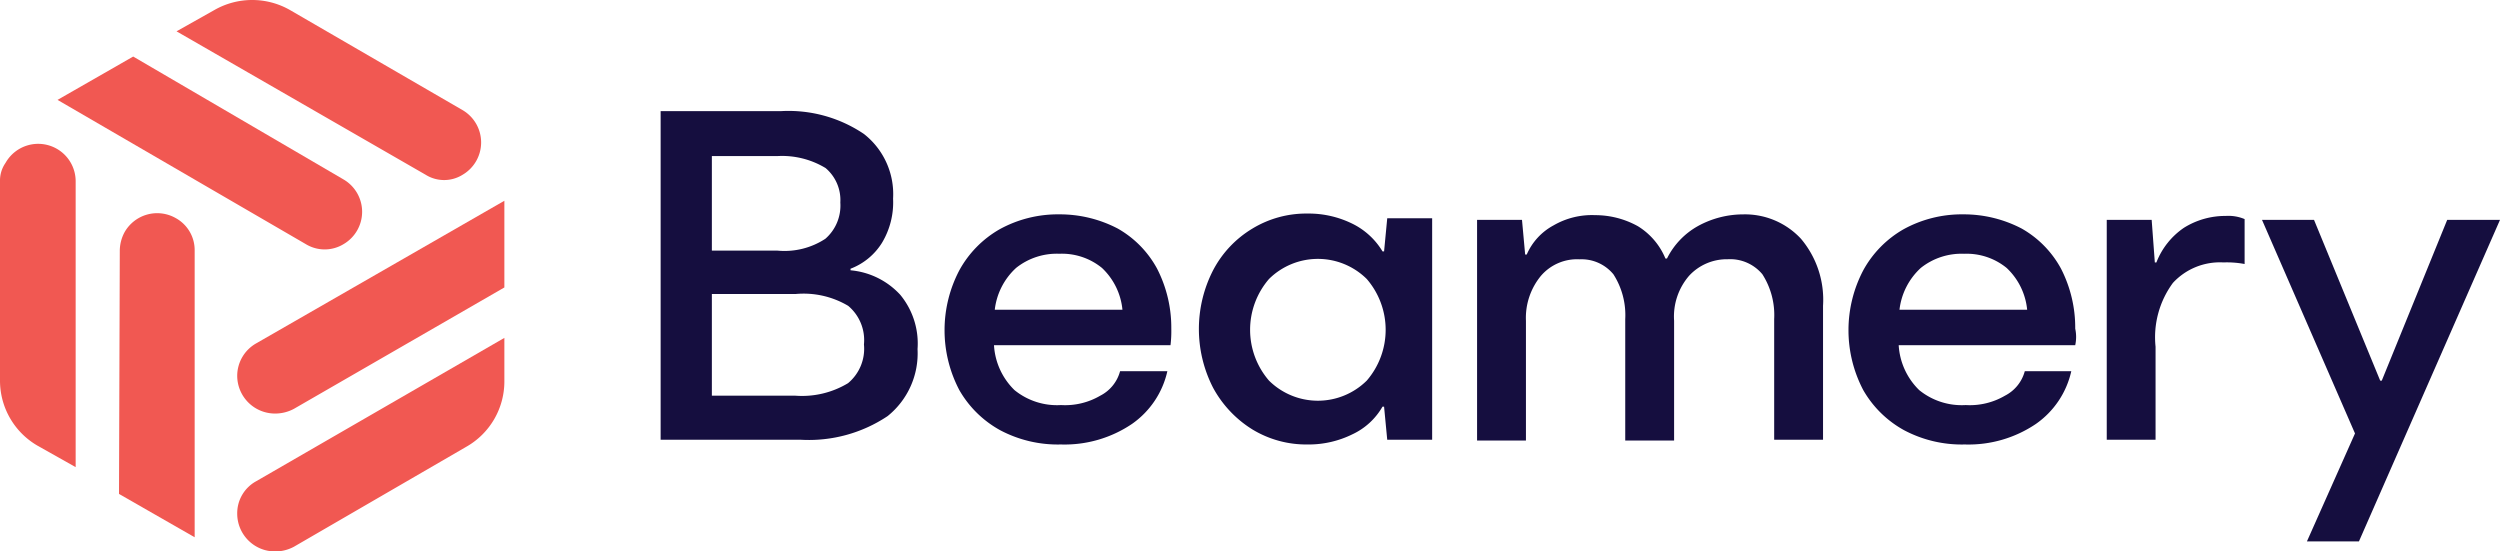
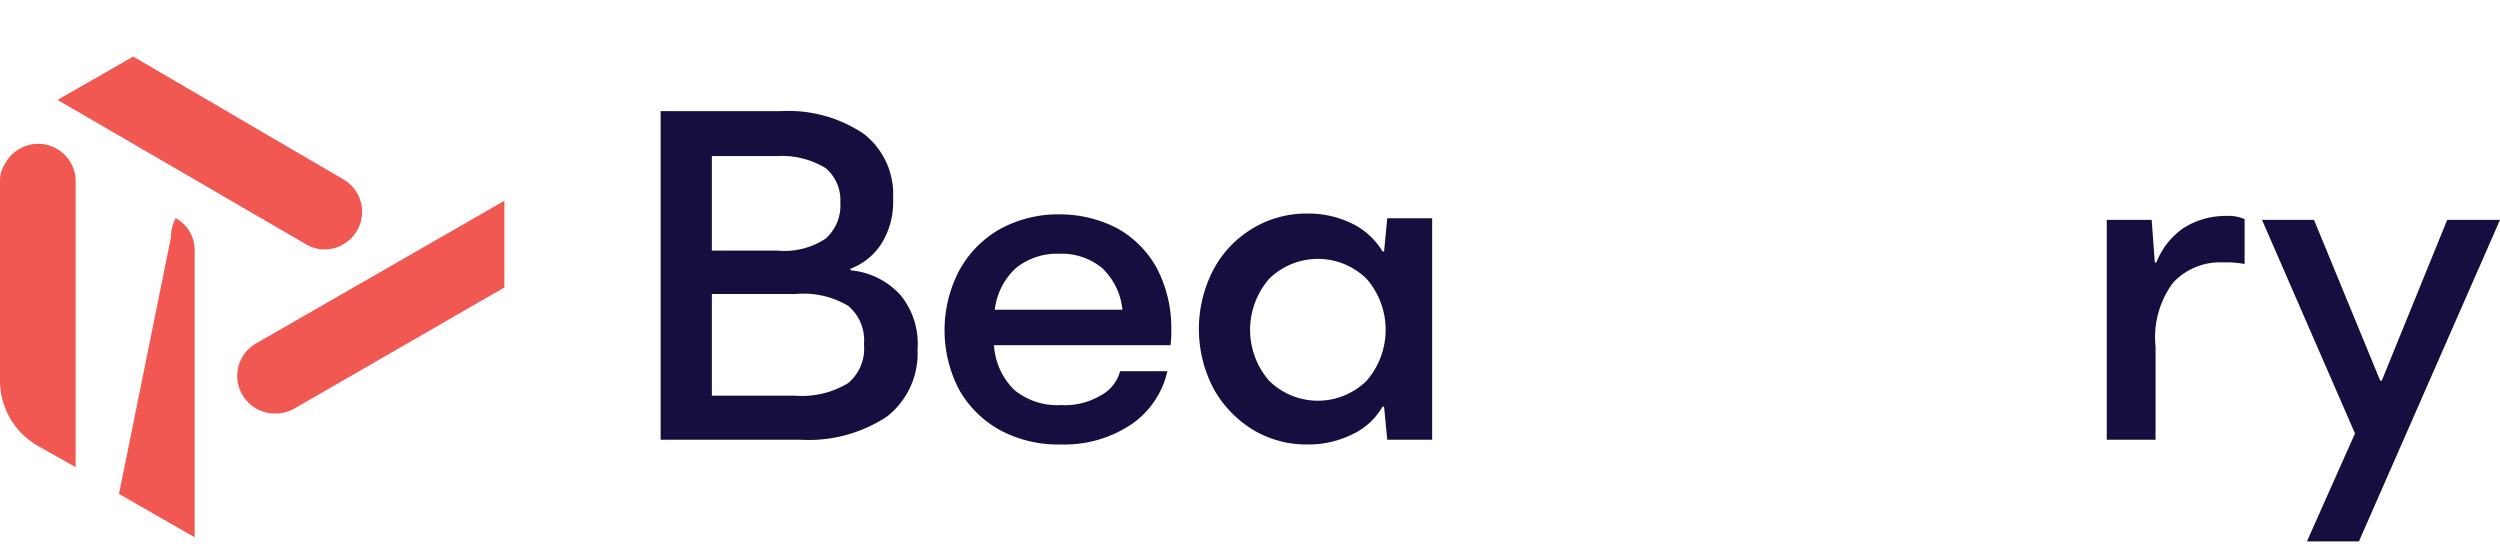
<svg xmlns="http://www.w3.org/2000/svg" width="226.673" height="50" viewBox="0 0 226.673 50">
  <g id="beamery" transform="translate(0 -0.025)">
    <g id="Group_5" transform="translate(59.899 10.082)">
      <path id="Path_10" d="M62.822,23.542a6.942,6.942,0,0,1,1.572,4.93,7.294,7.294,0,0,1-2.715,6.074,12.85,12.85,0,0,1-7.86,2.144H41.1V6.893H52.032a12.21,12.21,0,0,1,7.5,2.072,6.92,6.92,0,0,1,2.644,5.859,7.115,7.115,0,0,1-1,4,5.772,5.772,0,0,1-2.858,2.358v.143A6.964,6.964,0,0,1,62.822,23.542Zm-6.788-11.5a7.622,7.622,0,0,0-4.359-1.072H45.745V19.54h5.931a6.759,6.759,0,0,0,4.359-1.072,3.987,3.987,0,0,0,1.358-3.287,3.8,3.8,0,0,0-1.358-3.144Zm2.072,19.507a4.055,4.055,0,0,0,1.429-3.5,4.055,4.055,0,0,0-1.429-3.5,7.918,7.918,0,0,0-4.787-1.072H45.745v9.218h7.574a8.087,8.087,0,0,0,4.787-1.143Z" transform="translate(-41.1 -6.875)" fill="#150e3f" />
      <path id="Path_11" d="M97.614,31.861H81.609a6.186,6.186,0,0,0,1.858,4.073,6.11,6.11,0,0,0,4.216,1.358,6.316,6.316,0,0,0,3.573-.857,3.507,3.507,0,0,0,1.786-2.215h4.287a7.935,7.935,0,0,1-3.215,4.787,10.905,10.905,0,0,1-6.431,1.858,11.157,11.157,0,0,1-5.5-1.286,9.59,9.59,0,0,1-3.716-3.644,11.676,11.676,0,0,1,0-10.861,9.59,9.59,0,0,1,3.644-3.716A10.944,10.944,0,0,1,87.539,20a11.334,11.334,0,0,1,5.288,1.286A9.219,9.219,0,0,1,96.4,24.93a11.7,11.7,0,0,1,1.286,5.431A10.555,10.555,0,0,1,97.614,31.861Zm-14.005-7a6.081,6.081,0,0,0-1.929,3.787H93.256A5.991,5.991,0,0,0,91.4,24.859a5.732,5.732,0,0,0-3.859-1.286,5.92,5.92,0,0,0-3.93,1.286Z" transform="translate(-51.384 -10.622)" fill="#150e3f" />
      <path id="Path_12" d="M130.55,20.472V40.407h-4.073l-.286-3h-.143a6.124,6.124,0,0,1-2.715,2.5,8.954,8.954,0,0,1-4.073.929,9.4,9.4,0,0,1-5-1.358,10.109,10.109,0,0,1-3.573-3.787,11.659,11.659,0,0,1,0-10.647,9.582,9.582,0,0,1,3.573-3.787,9.4,9.4,0,0,1,5-1.358,8.954,8.954,0,0,1,4.073.929,6.559,6.559,0,0,1,2.715,2.5h.143l.286-3h4.073ZM115.759,35.048a6.3,6.3,0,0,0,8.86,0,7.051,7.051,0,0,0,0-9.218,6.3,6.3,0,0,0-8.86,0A7.05,7.05,0,0,0,115.759,35.048Z" transform="translate(-60.597 -10.593)" fill="#150e3f" />
-       <path id="Path_13" d="M174.068,22.213a8.572,8.572,0,0,1,2,6.074V40.434h-4.43V29.5a6.855,6.855,0,0,0-1.072-4.073,3.8,3.8,0,0,0-3.144-1.358,4.648,4.648,0,0,0-3.5,1.5,5.65,5.65,0,0,0-1.358,4.073V40.506h-4.43v-11a6.856,6.856,0,0,0-1.072-4.073,3.748,3.748,0,0,0-3.073-1.358,4.313,4.313,0,0,0-3.5,1.5,5.984,5.984,0,0,0-1.358,4.073V40.506H144.7V20.5h4.073l.286,3.144h.143A5.472,5.472,0,0,1,151.631,21a6.942,6.942,0,0,1,3.787-.929,7.958,7.958,0,0,1,3.859,1,6.229,6.229,0,0,1,2.5,2.93h.143a6.872,6.872,0,0,1,2.787-2.93A8.531,8.531,0,0,1,168.852,20,6.928,6.928,0,0,1,174.068,22.213Z" transform="translate(-70.674 -10.62)" fill="#150e3f" />
-       <path id="Path_14" d="M212.386,31.861H196.38a6.186,6.186,0,0,0,1.858,4.073,6.109,6.109,0,0,0,4.216,1.358,6.316,6.316,0,0,0,3.573-.857,3.507,3.507,0,0,0,1.786-2.215h4.216a7.935,7.935,0,0,1-3.215,4.787,10.905,10.905,0,0,1-6.431,1.858,11.157,11.157,0,0,1-5.5-1.286,9.589,9.589,0,0,1-3.716-3.644,11.676,11.676,0,0,1,0-10.861,9.589,9.589,0,0,1,3.644-3.716A10.943,10.943,0,0,1,202.239,20a11.335,11.335,0,0,1,5.288,1.286A9.219,9.219,0,0,1,211.1,24.93a11.7,11.7,0,0,1,1.286,5.431A3.54,3.54,0,0,1,212.386,31.861Zm-14.005-7a6.082,6.082,0,0,0-1.929,3.787h11.576a5.991,5.991,0,0,0-1.858-3.787,5.732,5.732,0,0,0-3.859-1.286,5.92,5.92,0,0,0-3.93,1.286Z" transform="translate(-84.126 -10.622)" fill="#150e3f" />
      <path id="Path_15" d="M237.1,20.478v4.073a8.78,8.78,0,0,0-1.929-.143,5.79,5.79,0,0,0-4.573,1.858,8.318,8.318,0,0,0-1.572,5.788v8.432H224.6V20.55h4.073l.286,3.859h.143a6.756,6.756,0,0,1,2.5-3.144,7.062,7.062,0,0,1,3.787-1.072A3.771,3.771,0,0,1,237.1,20.478Z" transform="translate(-93.482 -10.671)" fill="#150e3f" />
      <path id="Path_16" d="M265.879,20.7l-12.79,29.153h-4.716l4.359-9.789L244.3,20.7h4.716l6,14.577h.143L261.092,20.7h4.787Z" transform="translate(-99.105 -10.821)" fill="#150e3f" />
    </g>
    <g id="Group_6" transform="translate(0 0.025)">
-       <path id="Path_17" d="M15.1,52.531l6.86,3.93V30.452a3.308,3.308,0,0,0-1.715-2.93h0A3.4,3.4,0,0,0,15.6,28.808a3.591,3.591,0,0,0-.429,1.715Z" transform="translate(-4.31 -7.747)" fill="#f15852" />
+       <path id="Path_17" d="M15.1,52.531l6.86,3.93V30.452a3.308,3.308,0,0,0-1.715-2.93h0a3.591,3.591,0,0,0-.429,1.715Z" transform="translate(-4.31 -7.747)" fill="#f15852" />
      <path id="Path_18" d="M5.145,18.722h0A3.4,3.4,0,0,0,.5,20.008,2.78,2.78,0,0,0,0,21.652V39.73A6.812,6.812,0,0,0,3.43,45.66L6.86,47.59V21.652A3.392,3.392,0,0,0,5.145,18.722Z" transform="translate(0 -5.235)" fill="#f15852" />
      <path id="Path_19" d="M54.323,33.36V25.5L31.815,38.433a3.392,3.392,0,0,0-1.715,2.93h0a3.431,3.431,0,0,0,3.43,3.43,3.591,3.591,0,0,0,1.715-.429Z" transform="translate(-8.592 -7.297)" fill="#f15852" />
-       <path id="Path_20" d="M30.1,58.834h0a3.431,3.431,0,0,0,3.43,3.43,3.591,3.591,0,0,0,1.715-.429l15.648-9.075a6.812,6.812,0,0,0,3.43-5.931V42.9l-22.508,13A3.308,3.308,0,0,0,30.1,58.834Z" transform="translate(-8.592 -12.264)" fill="#f15852" />
      <path id="Path_21" d="M14.16,7.2,7.3,11.13,29.808,24.206a3.29,3.29,0,0,0,3.43,0h0a3.395,3.395,0,0,0,0-5.859Z" transform="translate(-2.084 -2.073)" fill="#f15852" />
-       <path id="Path_22" d="M48.338,15.87h0a3.395,3.395,0,0,0,0-5.859L32.689.936a6.912,6.912,0,0,0-6.86,0L22.4,2.865l22.579,13A3.164,3.164,0,0,0,48.338,15.87Z" transform="translate(-6.394 -0.025)" fill="#f15852" />
    </g>
  </g>
</svg>